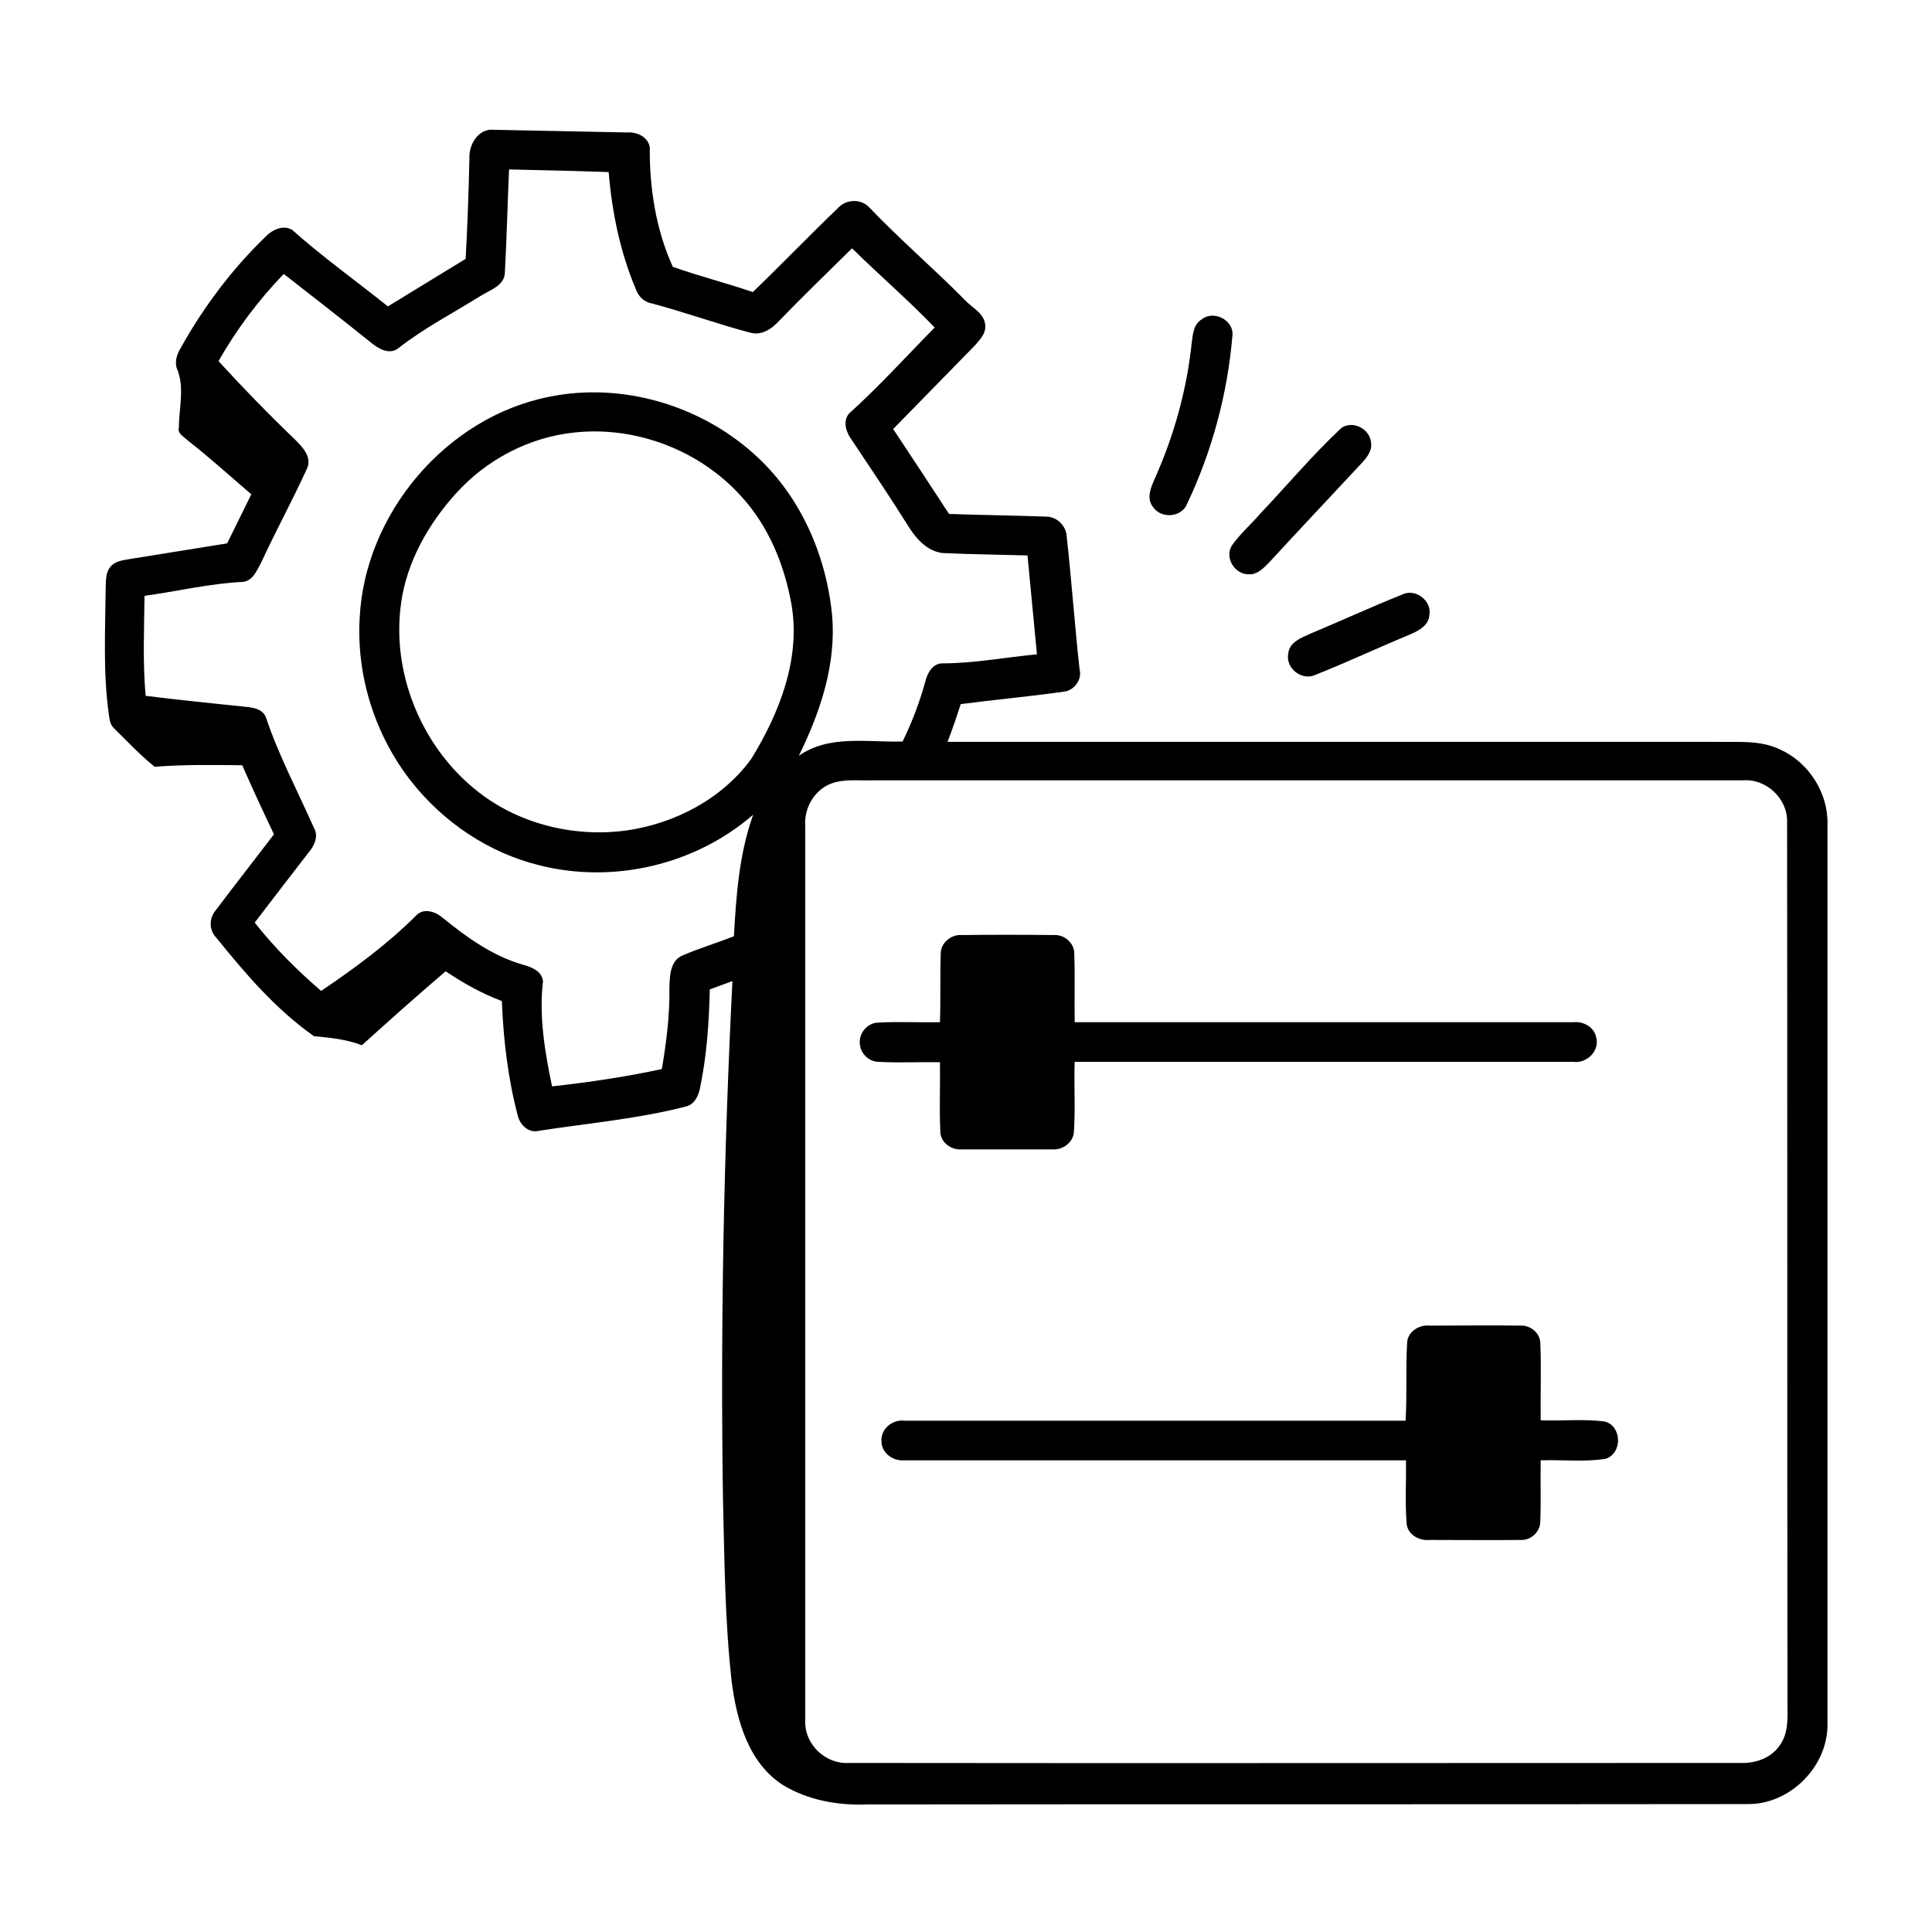
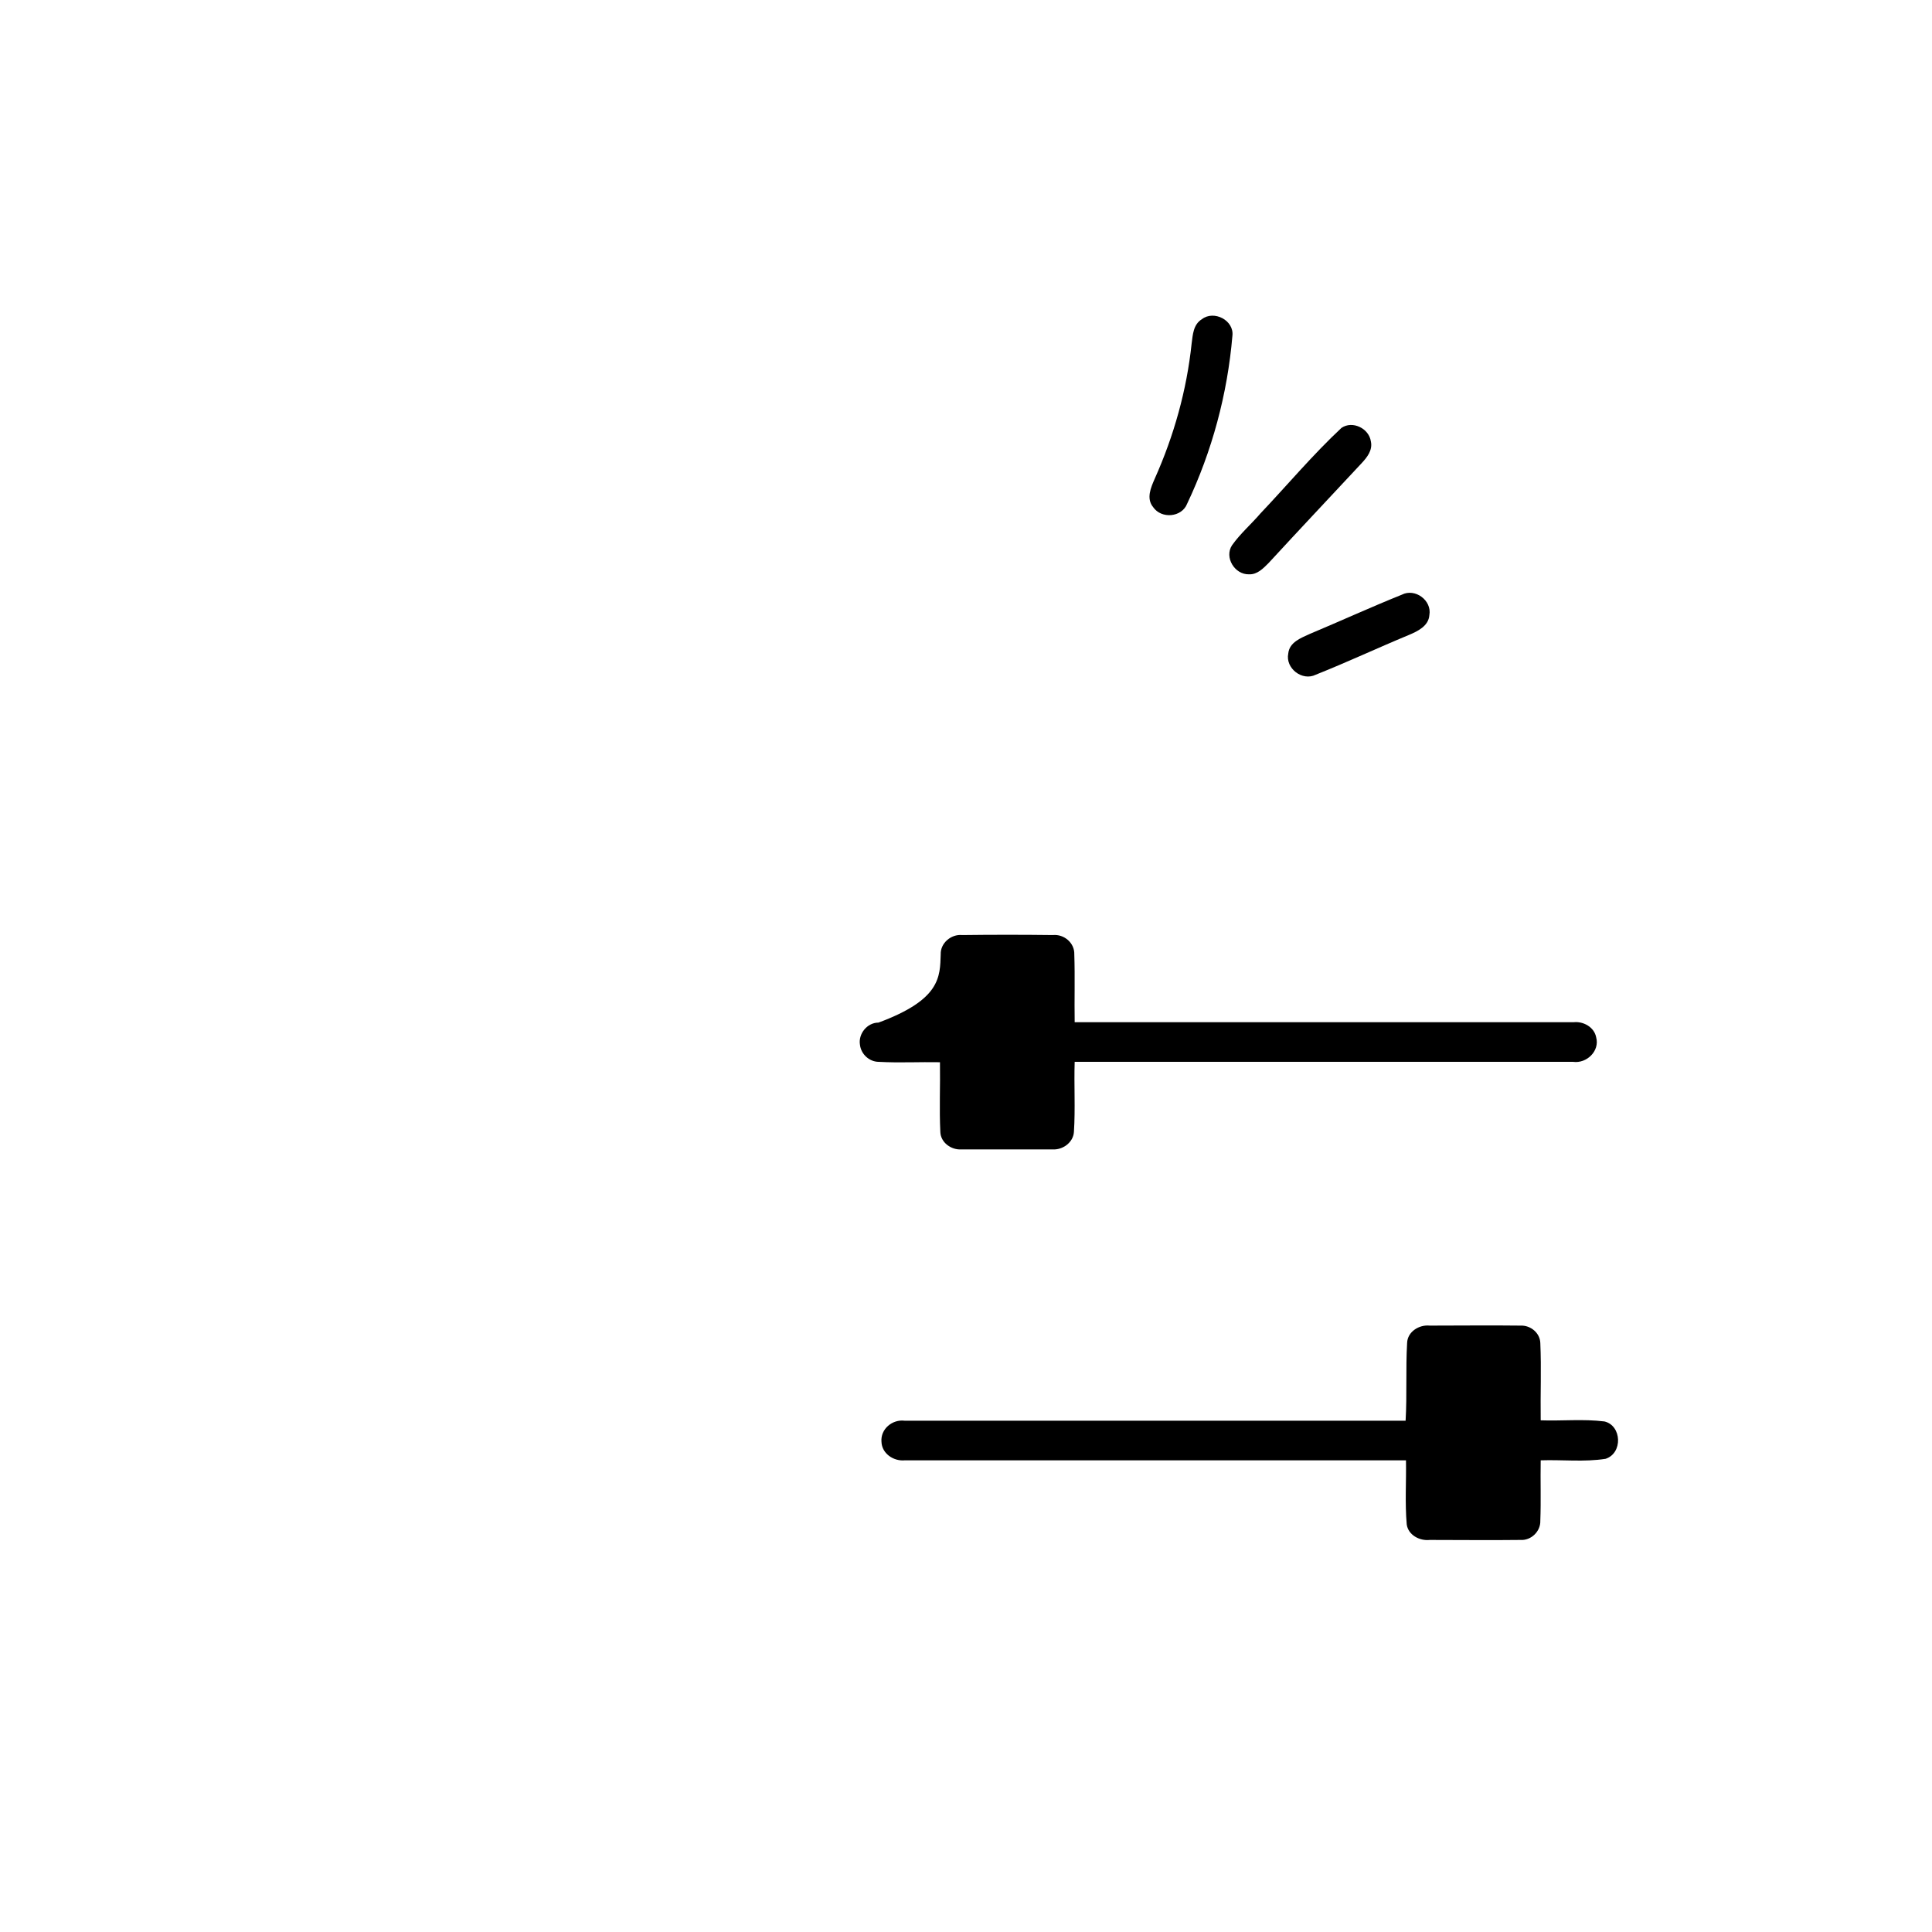
<svg xmlns="http://www.w3.org/2000/svg" id="Layer_1" x="0px" y="0px" width="512px" height="512px" viewBox="0 0 512 512" style="enable-background:new 0 0 512 512;" xml:space="preserve">
  <g>
    <g>
-       <path d="M124.4,42c-0.2-3.7,2.4-8.1,6.6-7.6c11.7,0.2,23.4,0.5,35.1,0.7c2.6-0.2,5.6,1.1,6.1,3.9c-0.1,10.8,1.6,21.8,6.1,31.7 c7,2.5,14.2,4.3,21.2,6.7c7.6-7.3,15-15,22.6-22.3c2.1-2.3,6-2.5,8.2-0.2c8.1,8.5,17.1,16.2,25.4,24.6c1.9,2.1,5.2,3.5,5.4,6.7 c0.2,2.2-1.4,3.8-2.7,5.3c-7.2,7.4-14.5,14.8-21.7,22.2c5,7.5,9.9,15,14.8,22.5c8.5,0.3,17,0.4,25.5,0.7c3-0.1,5.6,2.4,5.7,5.4 c1.3,11.7,2.1,23.4,3.4,35.1c0.7,2.7-1.4,5.6-4.2,5.9c-9.1,1.3-18.2,2.1-27.3,3.3c-1.1,3.4-2.2,6.7-3.5,10c68,0,136,0,203.9,0 c5.6,0.1,11.5-0.5,16.7,2c7.6,3.4,12.8,11.5,12.6,19.8c0,79.3,0,158.6,0,238c0.4,11.5-9.8,21.9-21.3,21.7 c-77.7,0.1-155.4,0-233.1,0.1c-7.8,0.3-15.8-1.1-22.5-5.2c-9.1-5.9-12.2-17.2-13.5-27.4c-1.8-16-1.9-32.1-2.3-48.1 c-0.7-45.8,0.2-91.7,2.5-137.5c-2,0.7-4,1.5-6,2.2c-0.2,8.8-0.8,17.6-2.6,26.2c-0.4,2-1.4,4.2-3.6,4.8 c-13.1,3.4-26.6,4.5-39.9,6.6c-2.4,0.1-4.3-2-4.8-4.2c-2.6-9.9-3.8-20.1-4.2-30.3c-5.3-2-10.3-4.8-14.9-7.9 c-7.5,6.4-14.9,13-22.2,19.6c-4.1-1.6-8.5-2-12.7-2.4C73,267.4,65,258,57.4,248.6c-2-2-2.1-5.2-0.2-7.4 c5.1-6.8,10.3-13.4,15.4-20.1c-2.9-6.1-5.7-12.1-8.4-18.3c-7.7-0.1-15.5-0.2-23.2,0.4c-3.9-3.1-7.3-6.8-10.8-10.2 c-1.1-1-1.2-2.6-1.4-4c-1.5-10.9-0.9-21.9-0.8-32.9c0.1-2-0.1-4.2,1.2-5.8c1.1-1.5,3.1-1.8,4.9-2.1c8.7-1.4,17.4-2.8,26.1-4.2 c2.1-4.3,4.3-8.7,6.4-13c-5.6-4.8-11.1-9.8-17-14.4c-0.9-0.9-2.6-1.7-2.2-3.2c0-5.1,1.5-10.3-0.3-15.2c-1-2-0.3-4.2,0.8-6 c6-10.8,13.6-20.9,22.5-29.5c1.7-1.8,4.7-3.2,7-1.8c8.1,7.2,16.9,13.5,25.4,20.3c6.9-4.2,13.7-8.4,20.6-12.6 C123.9,59.6,124.2,50.8,124.4,42z M134.9,44.9c-0.4,9.1-0.6,18.1-1.1,27.2c0,3.6-3.9,4.7-6.4,6.3c-7.4,4.6-15.1,8.6-22,14 c-2.4,1.7-5.3-0.1-7.2-1.7c-7.6-6.1-15.3-12.1-23-18.1c-6.7,6.9-12.5,14.7-17.3,23.1c6.6,7.2,13.4,14.2,20.4,20.9 c2,2,4.5,4.7,3,7.7c-3.8,8.3-8.2,16.4-12.1,24.8c-1.1,2-2.1,4.7-4.7,5.1c-8.8,0.4-17.4,2.5-26.2,3.7c-0.1,8.8-0.5,17.7,0.3,26.5 c8.8,1.1,17.6,2,26.4,2.9c2.1,0.2,4.7,0.6,5.5,2.9c3.4,10.1,8.4,19.5,12.7,29.2c1.3,2.2,0.1,4.7-1.4,6.5 c-4.8,6.2-9.5,12.3-14.3,18.6c5.2,6.6,11.2,12.6,17.6,18.1c8.9-6,17.6-12.4,25.2-20c2-2.1,5.2-1,7.1,0.7c6.3,5.1,13.1,10,21,12.3 c2.3,0.6,5.2,1.7,5.5,4.4c-1.1,9.4,0.5,18.8,2.4,27.9c9.8-1.1,19.5-2.5,29.1-4.6c1.2-7.1,2.1-14.2,2-21.4c0.1-3.1,0.1-7.3,3.5-8.7 c4.4-1.9,9.1-3.3,13.6-5.1c0.6-10.9,1.4-21.9,5.1-32.2c-15.3,13.3-37.1,18.4-56.7,13.4c-13.4-3.3-25.4-11.4-33.9-22.2 c-9.5-12.1-14.5-27.6-13.7-43c1.2-27.9,23-53.7,50.5-59c19-3.8,39.5,2.2,53.9,15.1c12.2,10.8,19.2,26.6,20.8,42.7 c1.2,13-3.1,25.8-8.8,37.4c8.1-5.7,18.3-3.5,27.5-3.8c2.5-5.1,4.5-10.4,6-15.8c0.5-2.2,1.9-4.9,4.5-4.9c8.4,0,16.7-1.6,25.1-2.4 c-0.8-8.7-1.7-17.5-2.5-26.2c-7.2-0.2-14.5-0.3-21.7-0.6c-4.2,0-7.5-3.4-9.6-6.7c-5-8-10.2-15.7-15.4-23.5 c-1.4-1.9-2.3-4.8-0.6-6.8c8-7.2,15.2-15.2,22.7-22.8c-7-7.3-14.7-13.9-21.9-21c-6.5,6.4-13,12.7-19.3,19.2 c-2,2.2-4.8,4.1-7.9,3.1c-8.7-2.3-17.2-5.4-25.9-7.7c-1.8-0.3-3.3-1.6-4-3.3c-4.3-10-6.5-20.7-7.4-31.5 C152.7,45.3,143.8,45.1,134.9,44.9z M152.4,114.6c-12.1,1.2-23.5,7.2-31.6,16.2c-7.3,8.1-13,18.1-14.5,29 c-2.6,18.3,5.2,37.6,19.5,49.3c11,9.1,26,12.9,40.1,11c12.9-1.8,25.5-8.4,33.2-19c7.5-12.2,13.2-26.7,10.6-41.2 c-1.9-10.4-6.1-20.6-13.3-28.4C185.5,119.4,168.7,112.9,152.4,114.6z M220.4,207.6c-4.6,1.7-7.4,6.6-7,11.4c0,79,0,158.1,0,237.1 c-0.2,6.2,5.4,11.5,11.6,11.1c78.7,0.1,157.4,0,236,0c4,0.2,8.3-1.2,10.6-4.6c2.5-3.3,2.1-7.7,2.1-11.6 c-0.1-77.7,0-155.4-0.1-233.1c0.2-6.2-5.5-11.6-11.7-11.1c-77,0-154,0-231,0C227.5,206.9,223.8,206.4,220.4,207.6z" />
-     </g>
+       </g>
    <path d="M318.5,84.6c3.2-2.5,8.6,0.3,8.1,4.4c-1.3,15.4-5.4,30.6-12,44.5c-1.4,3.6-6.8,4.1-9,0.9c-1.9-2.3-0.6-5.2,0.4-7.5 c5.1-11.4,8.5-23.5,9.8-35.9C316.1,88.8,316.2,86,318.5,84.6z" />
    <path d="M355.5,113.4c2.9-2,7.3,0.1,7.8,3.6c0.5,2.3-1,4.2-2.5,5.8c-8.2,8.8-16.5,17.6-24.6,26.4c-1.4,1.4-3,3.1-5.2,3 c-3.8,0.1-6.6-4.5-4.5-7.7c2.2-3.1,5.1-5.6,7.5-8.4C341.2,128.5,347.9,120.5,355.5,113.4z" />
    <path d="M371.5,157.6c3.5-1.8,8,1.5,7.3,5.4c-0.2,2.9-3.1,4.3-5.5,5.3c-8.2,3.4-16.3,7.2-24.6,10.5c-3.6,1.8-8.1-1.7-7.3-5.6 c0.3-3,3.3-4.1,5.7-5.2C355.2,164.6,363.3,160.9,371.5,157.6z" />
-     <path d="M249.3,252.9c-0.1-3,2.8-5.4,5.7-5.1c8-0.1,16-0.1,24,0c3-0.3,5.8,2.1,5.7,5.1c0.2,6,0,12,0.1,18c44.1,0,88.1,0,132.2,0 c2.6-0.3,5.5,1.3,6,4c1,3.6-2.5,7-6.1,6.5c-44,0-88.1,0-132.1,0c-0.2,6.2,0.2,12.4-0.2,18.6c-0.2,2.8-3,4.8-5.7,4.6 c-8,0-16.1,0-24.1,0c-2.7,0.2-5.5-1.8-5.6-4.6c-0.3-6.1,0-12.3-0.1-18.5c-5.4-0.1-10.8,0.2-16.2-0.1c-2.5,0-4.7-2-5-4.5 c-0.5-2.9,1.9-5.9,4.9-5.9c5.4-0.3,10.9,0,16.3-0.1C249.3,264.9,249.1,258.9,249.3,252.9z" />
+     <path d="M249.3,252.9c-0.1-3,2.8-5.4,5.7-5.1c8-0.1,16-0.1,24,0c3-0.3,5.8,2.1,5.7,5.1c0.2,6,0,12,0.1,18c44.1,0,88.1,0,132.2,0 c2.6-0.3,5.5,1.3,6,4c1,3.6-2.5,7-6.1,6.5c-44,0-88.1,0-132.1,0c-0.2,6.2,0.2,12.4-0.2,18.6c-0.2,2.8-3,4.8-5.7,4.6 c-8,0-16.1,0-24.1,0c-2.7,0.2-5.5-1.8-5.6-4.6c-0.3-6.1,0-12.3-0.1-18.5c-5.4-0.1-10.8,0.2-16.2-0.1c-2.5,0-4.7-2-5-4.5 c-0.5-2.9,1.9-5.9,4.9-5.9C249.3,264.9,249.1,258.9,249.3,252.9z" />
    <path d="M372.9,355.9c0.1-3,3.2-4.9,6-4.6c8,0,16.1-0.1,24.1,0c2.6-0.1,5.1,1.9,5.2,4.6c0.3,6.8,0,13.6,0.1,20.5 c5.6,0.2,11.3-0.4,16.9,0.3c4.6,1.1,4.9,8.4,0.3,9.9c-5.7,0.9-11.5,0.2-17.2,0.4c-0.1,5.3,0.1,10.7-0.1,16c0.1,2.8-2.4,5.3-5.3,5.1 c-8,0.1-16,0-24,0c-2.7,0.3-5.7-1.3-6.1-4.1c-0.5-5.7-0.1-11.4-0.2-17c-44.3,0-88.5,0-132.8,0c-3,0.3-6.1-1.8-6.2-4.9 c-0.3-3.4,2.9-6,6.1-5.6c44.3,0,88.6,0,132.8,0C372.9,369.6,372.5,362.8,372.9,355.9z" />
  </g>
</svg>